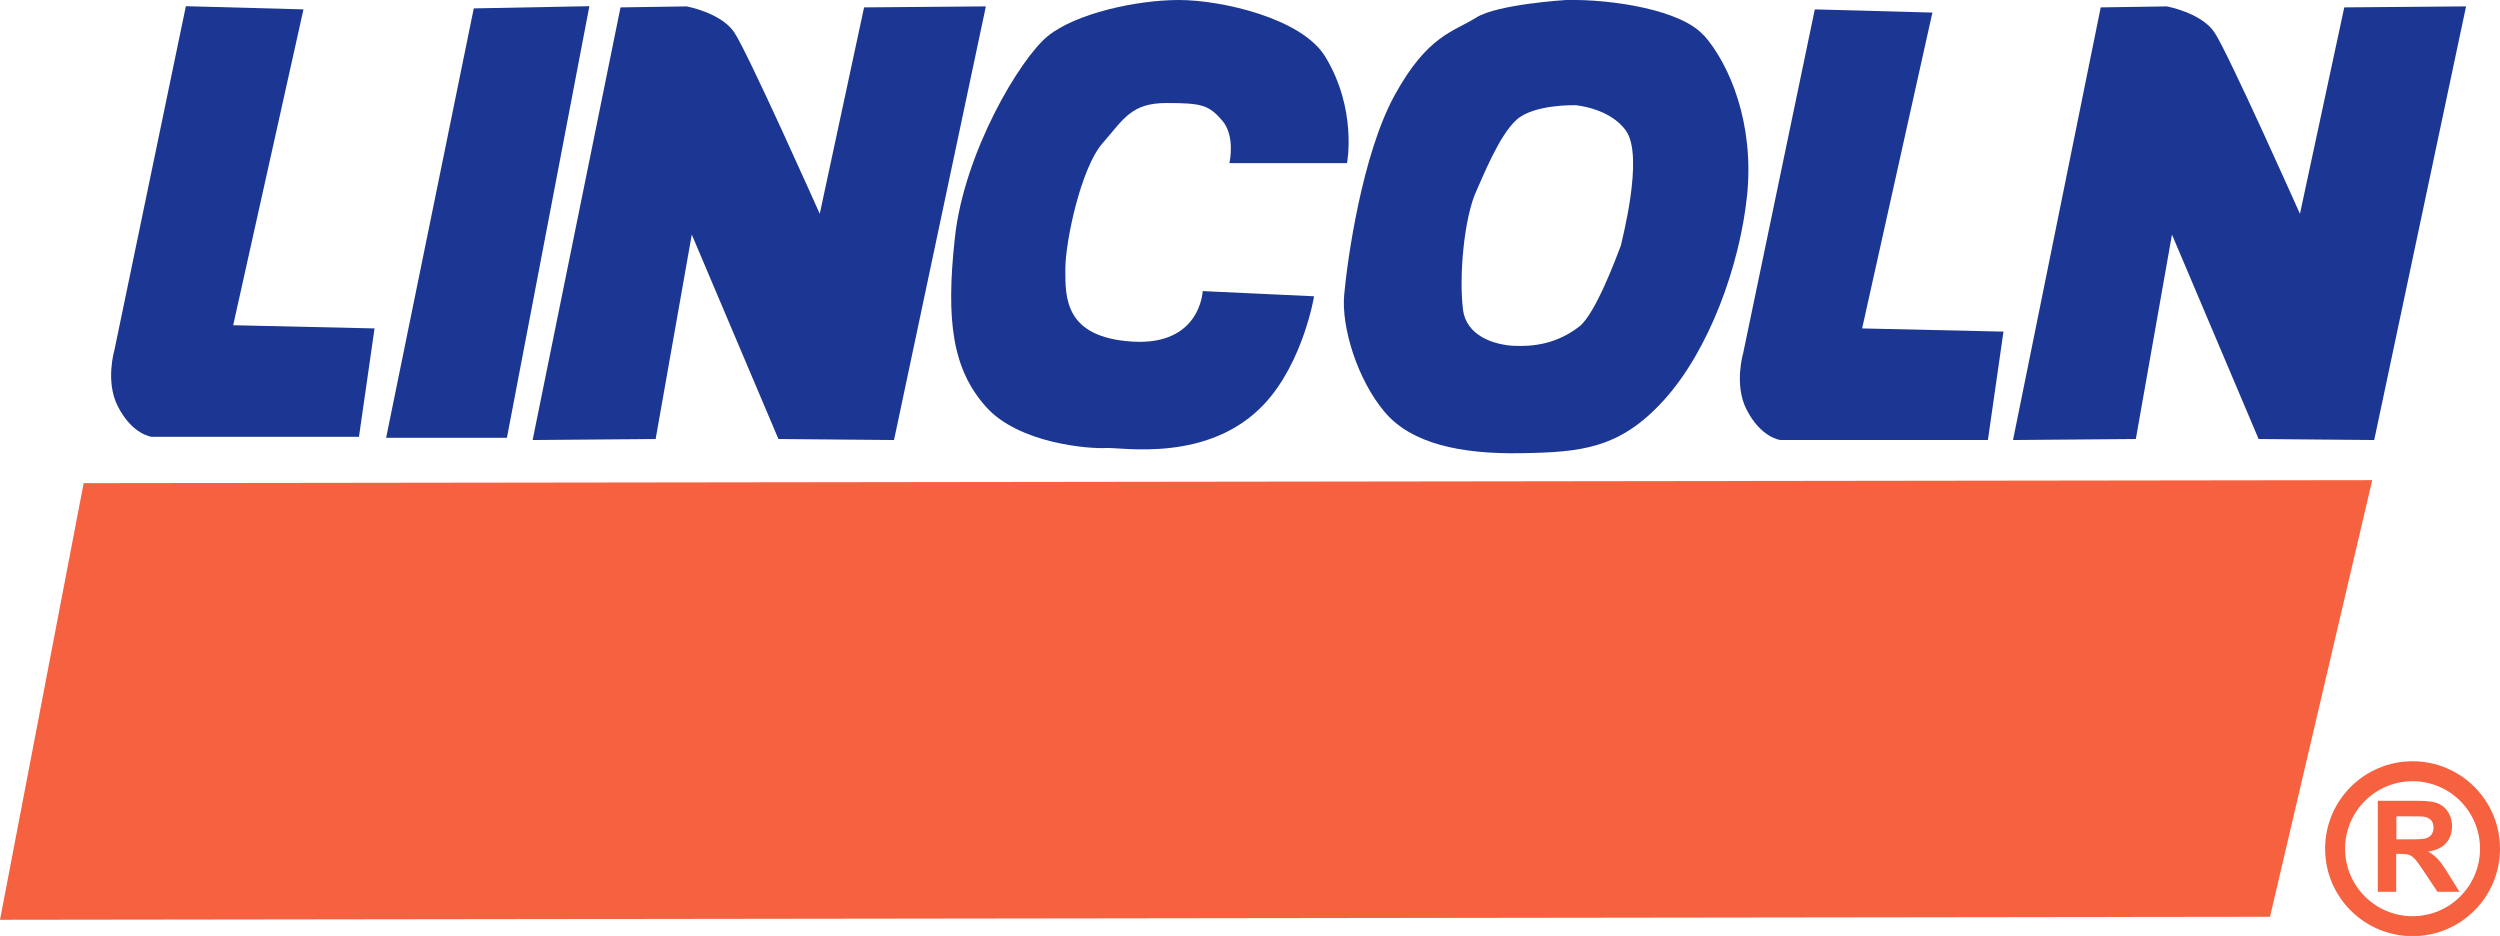
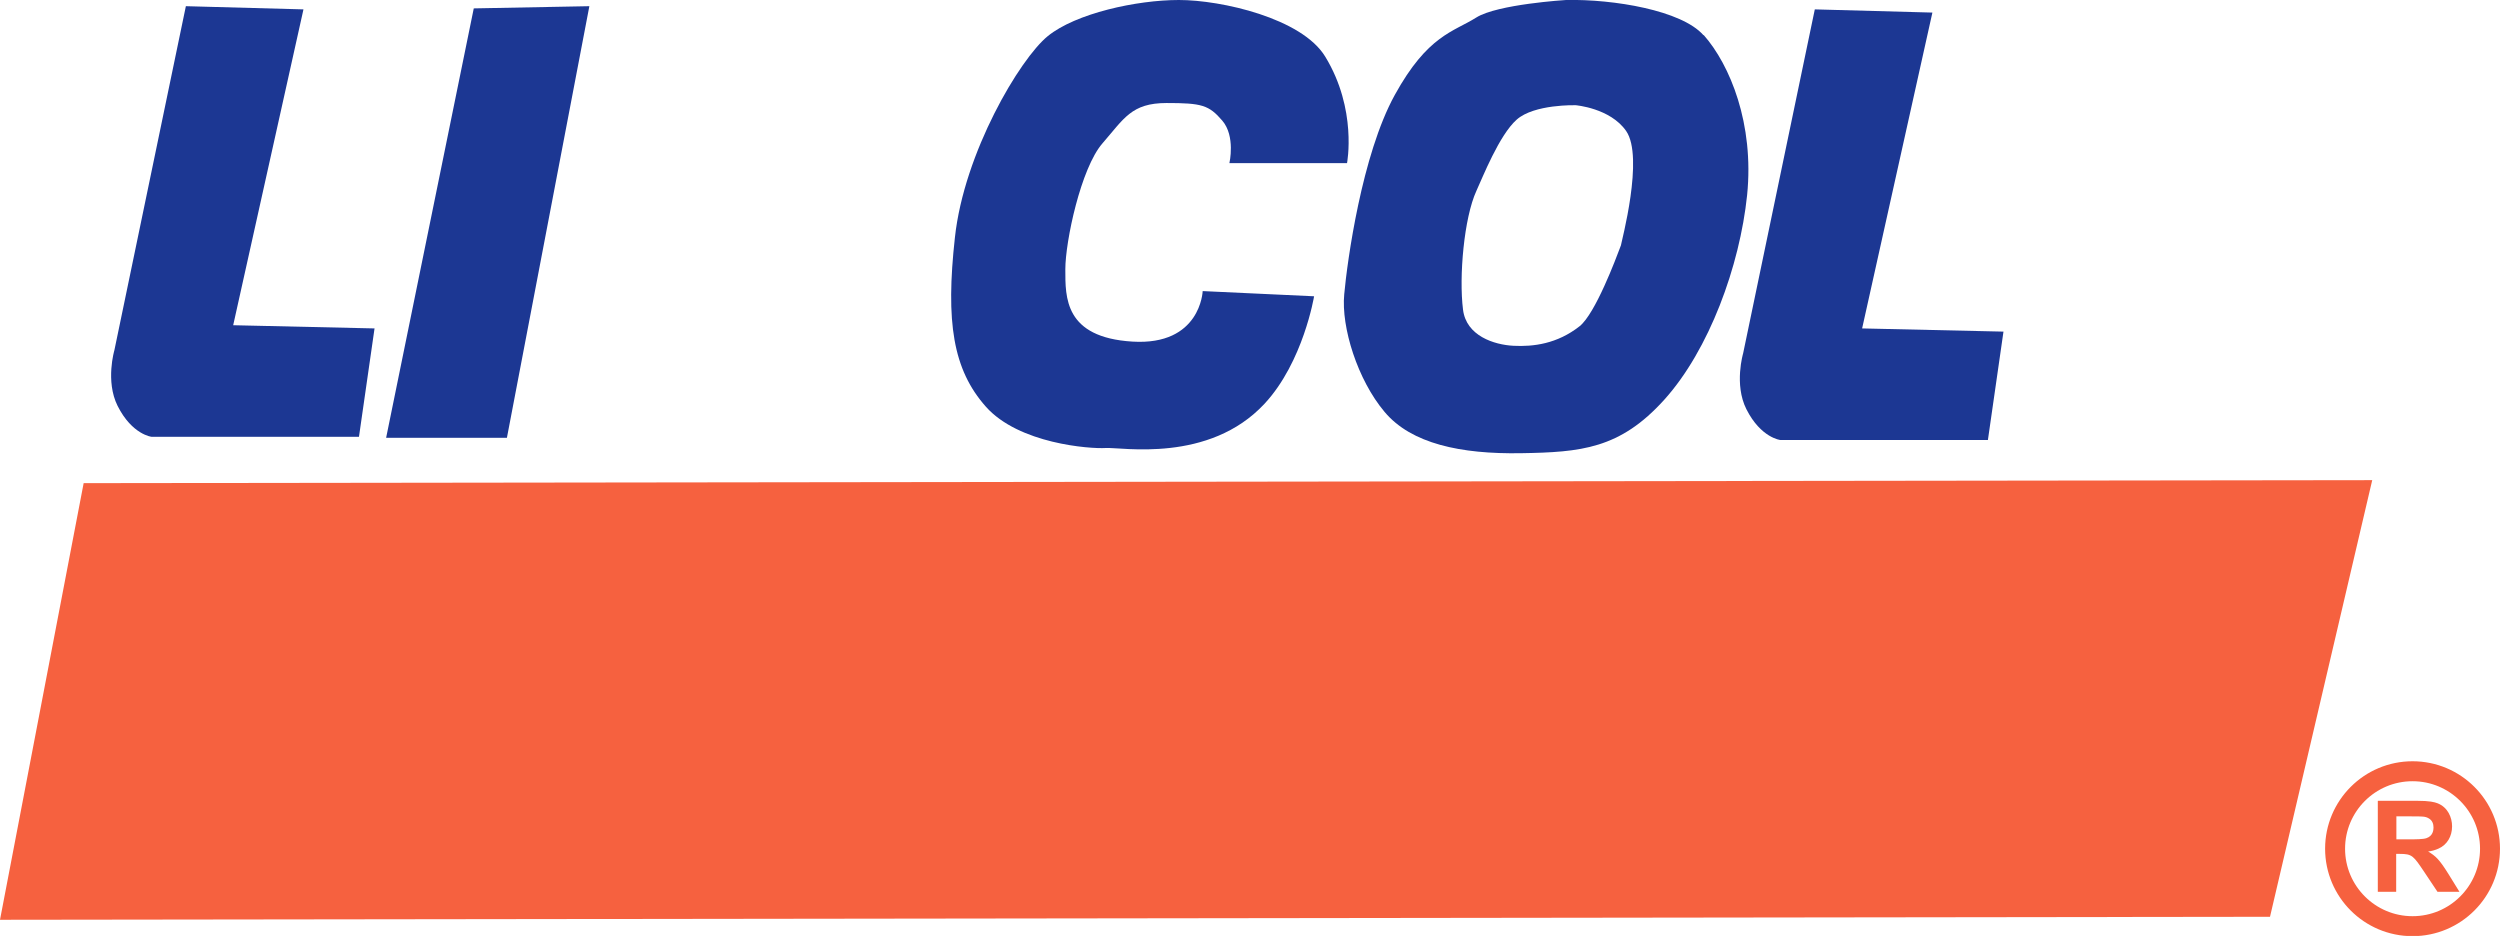
<svg xmlns="http://www.w3.org/2000/svg" id="b" viewBox="0 0 125.22 46.88">
  <g id="c">
    <polygon points="113.7 45.92 0 46.07 4.19 24.2 118.82 24.05 113.7 45.92" style="fill:#f6613f; stroke-width:0px;" />
    <path d="M9.31.31l5.89.16-3.52,15.82,7.08.16-.78,5.43H7.6s-.98-.1-1.71-1.55c-.62-1.24-.16-2.79-.16-2.79L9.31.31Z" style="fill:#1c3793; stroke-width:0px;" />
    <path d="M90.9.47l5.89.16-3.52,15.82,7.08.16-.78,5.43h-10.39s-.98-.1-1.71-1.55c-.62-1.24-.16-2.79-.16-2.79L90.9.47Z" style="fill:#1c3793; stroke-width:0px;" />
    <polygon points="23.73 .42 29.52 .31 25.39 21.93 19.34 21.93 23.73 .42" style="fill:#1c3793; stroke-width:0px;" />
-     <path d="M26.68,22.03L31.08.37l3.31-.05s1.71.31,2.38,1.29c.67.98,4.29,9.1,4.29,9.1L43.28.37l6.1-.05-4.6,21.72-5.79-.05-4.34-10.24-1.81,10.24-6.15.05Z" style="fill:#1c3793; stroke-width:0px;" />
-     <path d="M100.83,22.03L105.22.37l3.31-.05s1.71.31,2.38,1.29c.67.98,4.29,9.1,4.29,9.1l2.22-10.34,6.1-.05-4.6,21.72-5.79-.05-4.34-10.24-1.81,10.24-6.15.05Z" style="fill:#1c3793; stroke-width:0px;" />
    <path d="M61.58,8.17h5.89s.52-2.69-1.09-5.33C65.21.91,61.17,0,59.05,0s-5.17.67-6.57,1.81c-1.4,1.14-4.19,5.84-4.65,10.08-.47,4.24-.1,6.62,1.55,8.48s5.22,2.12,6,2.07c.78-.05,5.17.78,7.96-2.22,1.94-2.09,2.48-5.38,2.48-5.38l-5.58-.26s-.1,2.74-3.52,2.53c-3.41-.21-3.36-2.22-3.36-3.62s.78-5.07,1.86-6.31,1.45-2.02,3.21-2.02,2.12.1,2.79.88.36,2.12.36,2.12Z" style="fill:#1c3793; stroke-width:0px;" />
    <path d="M85.32,1.76C84.23.52,80.82-.05,78.44,0c0,0-3.44.21-4.5.88-1.14.72-2.43.88-4.08,3.88-1.65,3-2.38,8.32-2.53,9.98-.16,1.65.67,4.29,2.02,5.89,1.34,1.6,3.83,2.12,6.83,2.07,3-.05,4.96-.21,7.19-2.69s3.77-6.67,4.14-10.24c.36-3.57-.86-6.52-2.17-8.01ZM81.18,12.31s-.02.05-.01.03c-.23.61-1.26,3.37-2.05,4-1.13.89-2.33,1.03-3.31.98-.98-.05-2.37-.5-2.53-1.81-.21-1.65.05-4.6.67-5.95.31-.67,1.14-2.79,2.02-3.57s2.95-.72,2.95-.72c0,0,1.73.14,2.53,1.29.91,1.31-.24,5.56-.27,5.77.05-.14.06-.17.01-.03Z" style="fill:#1c3793; stroke-width:0px;" />
    <circle cx="120.84" cy="42.51" r="3.88" style="fill:none; stroke:#f6613f;" />
    <path d="M119.11,40.11h1.93c.68,0,.9.07,1.04.12.53.2.74.72.74,1.16,0,.5-.25.93-.69,1.12-.16.07-.33.12-.51.14h0c.38.23.56.39,1.02,1.13l.55.89h-1.1l-.66-.99c-.55-.82-.61-.91-1.23-.91h-.18v1.9h-.92v-4.55ZM120.03,42.04h.68c.28,0,.67,0,.83-.06.32-.11.35-.4.35-.53,0-.18-.06-.36-.24-.46-.17-.1-.29-.1-.9-.1h-.72v1.16Z" style="fill:#f6613f; stroke-width:0px;" />
  </g>
</svg>